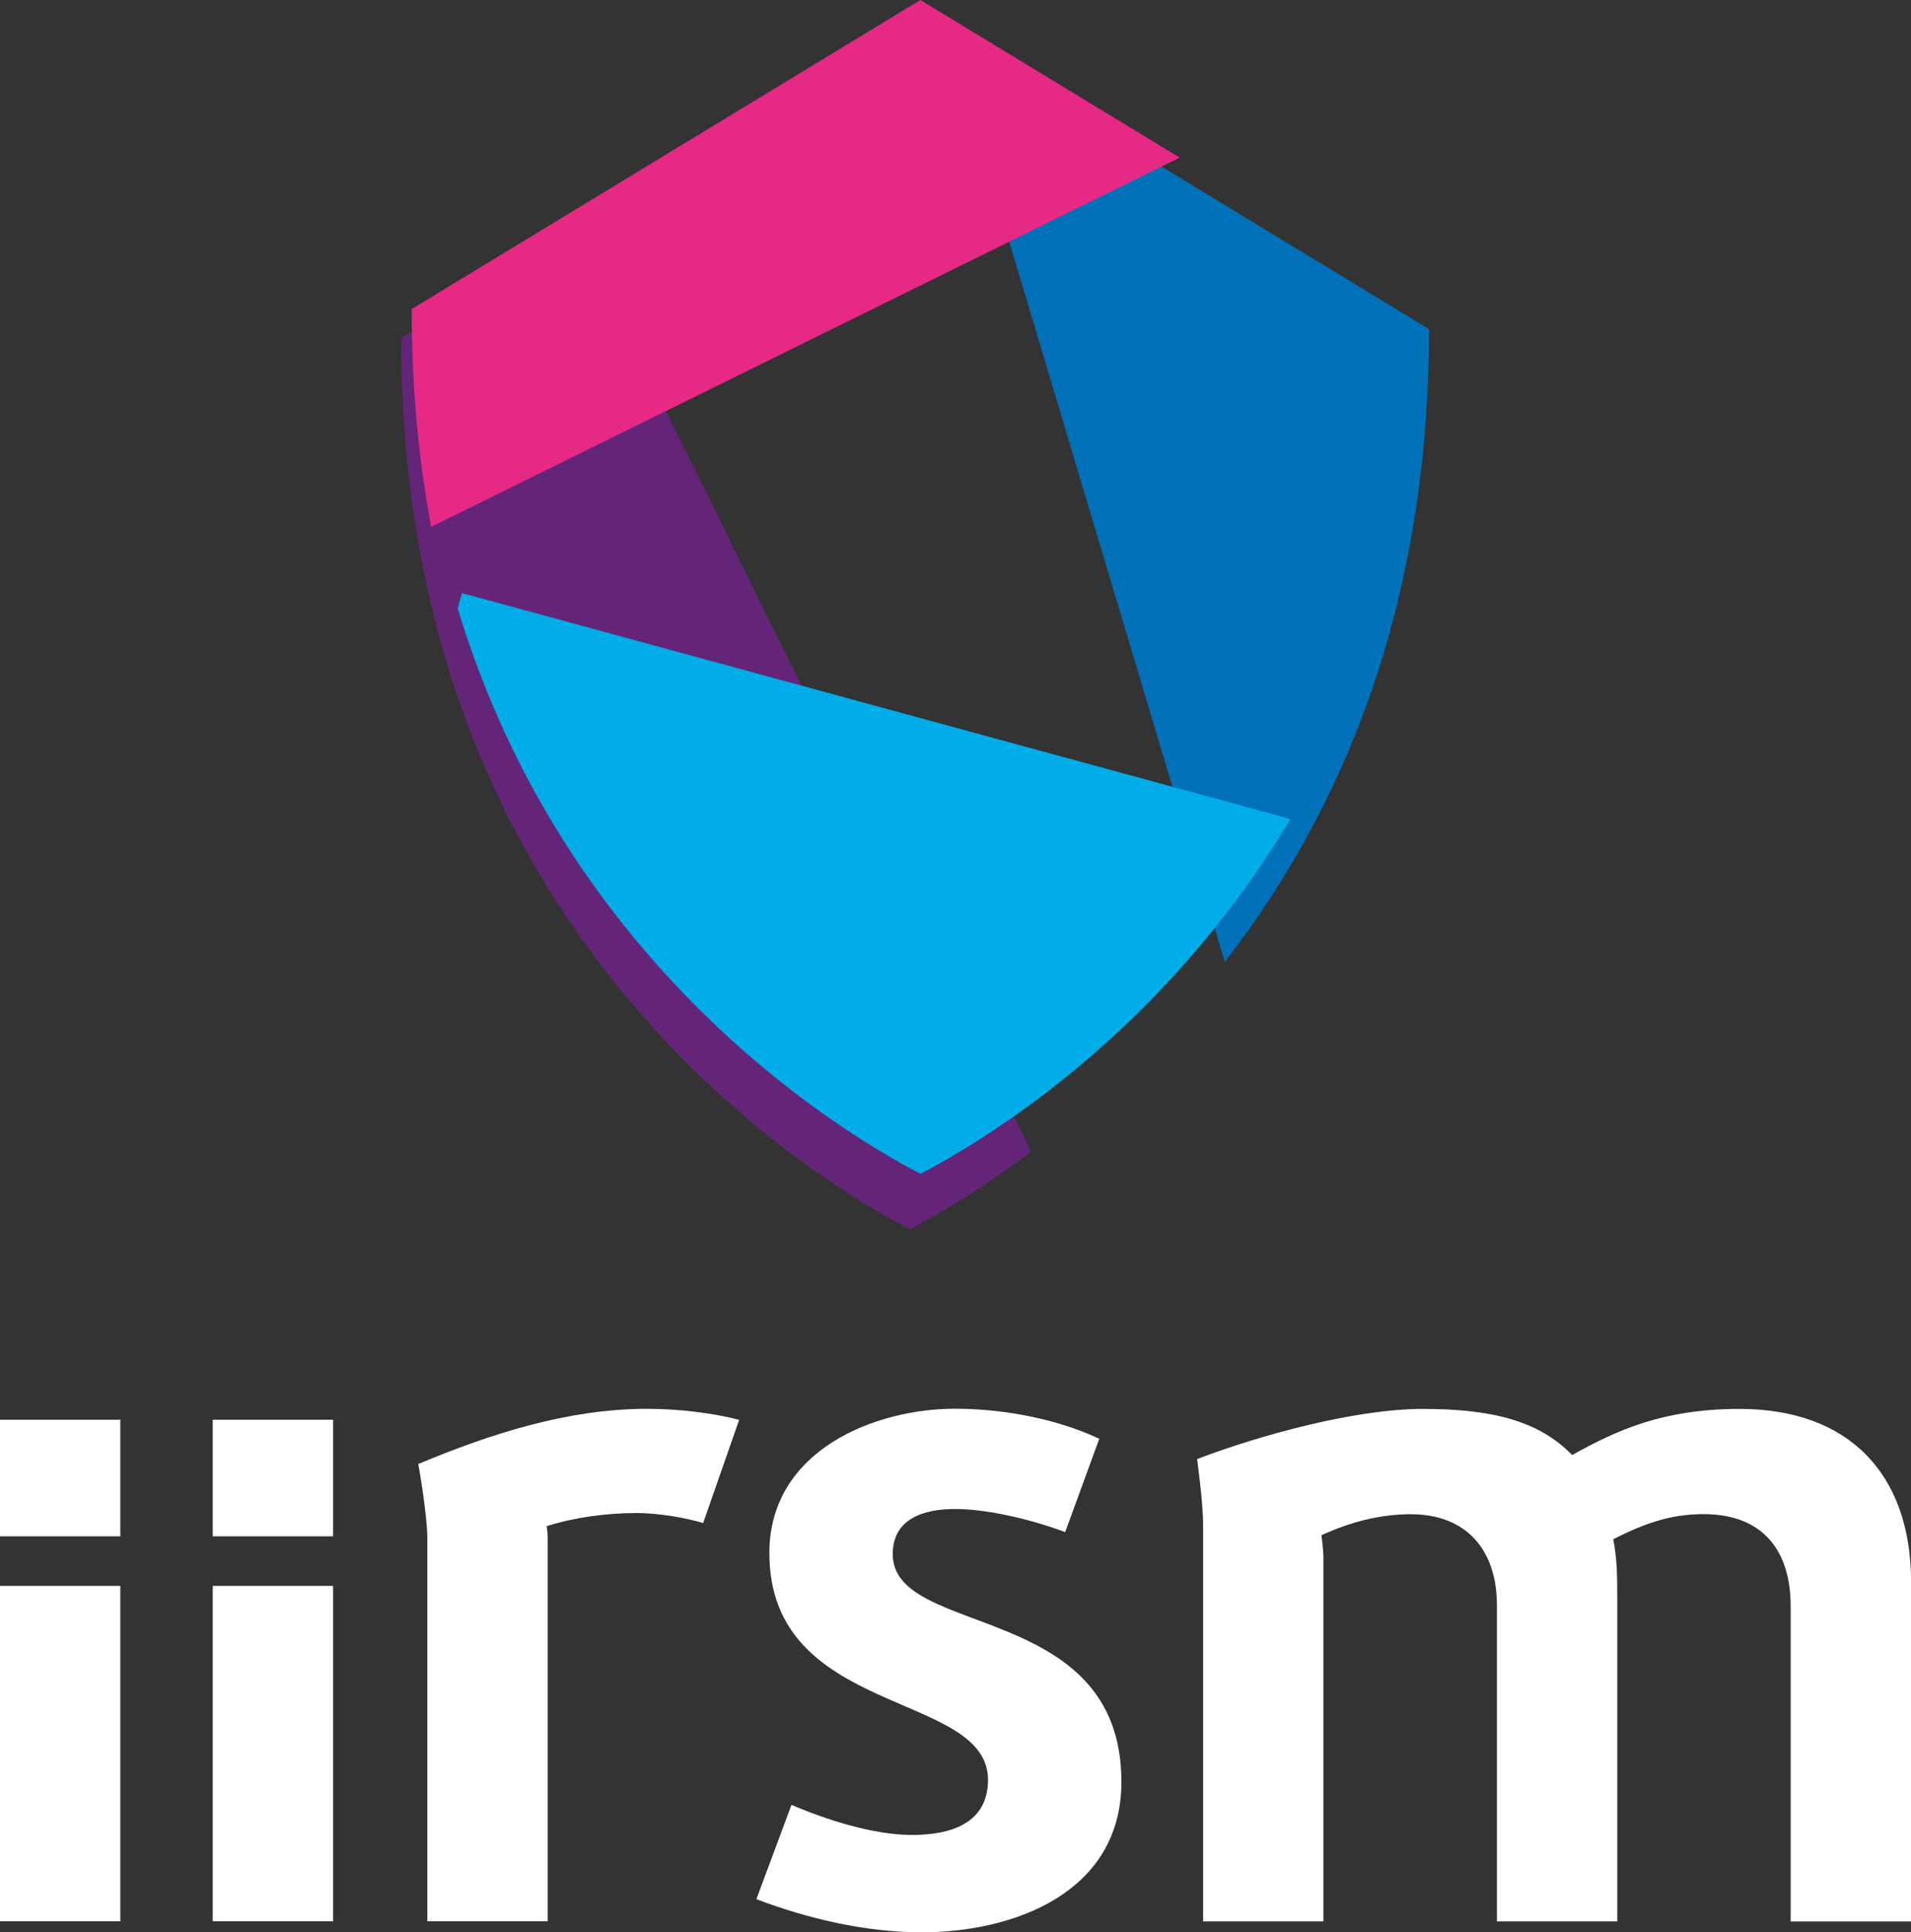
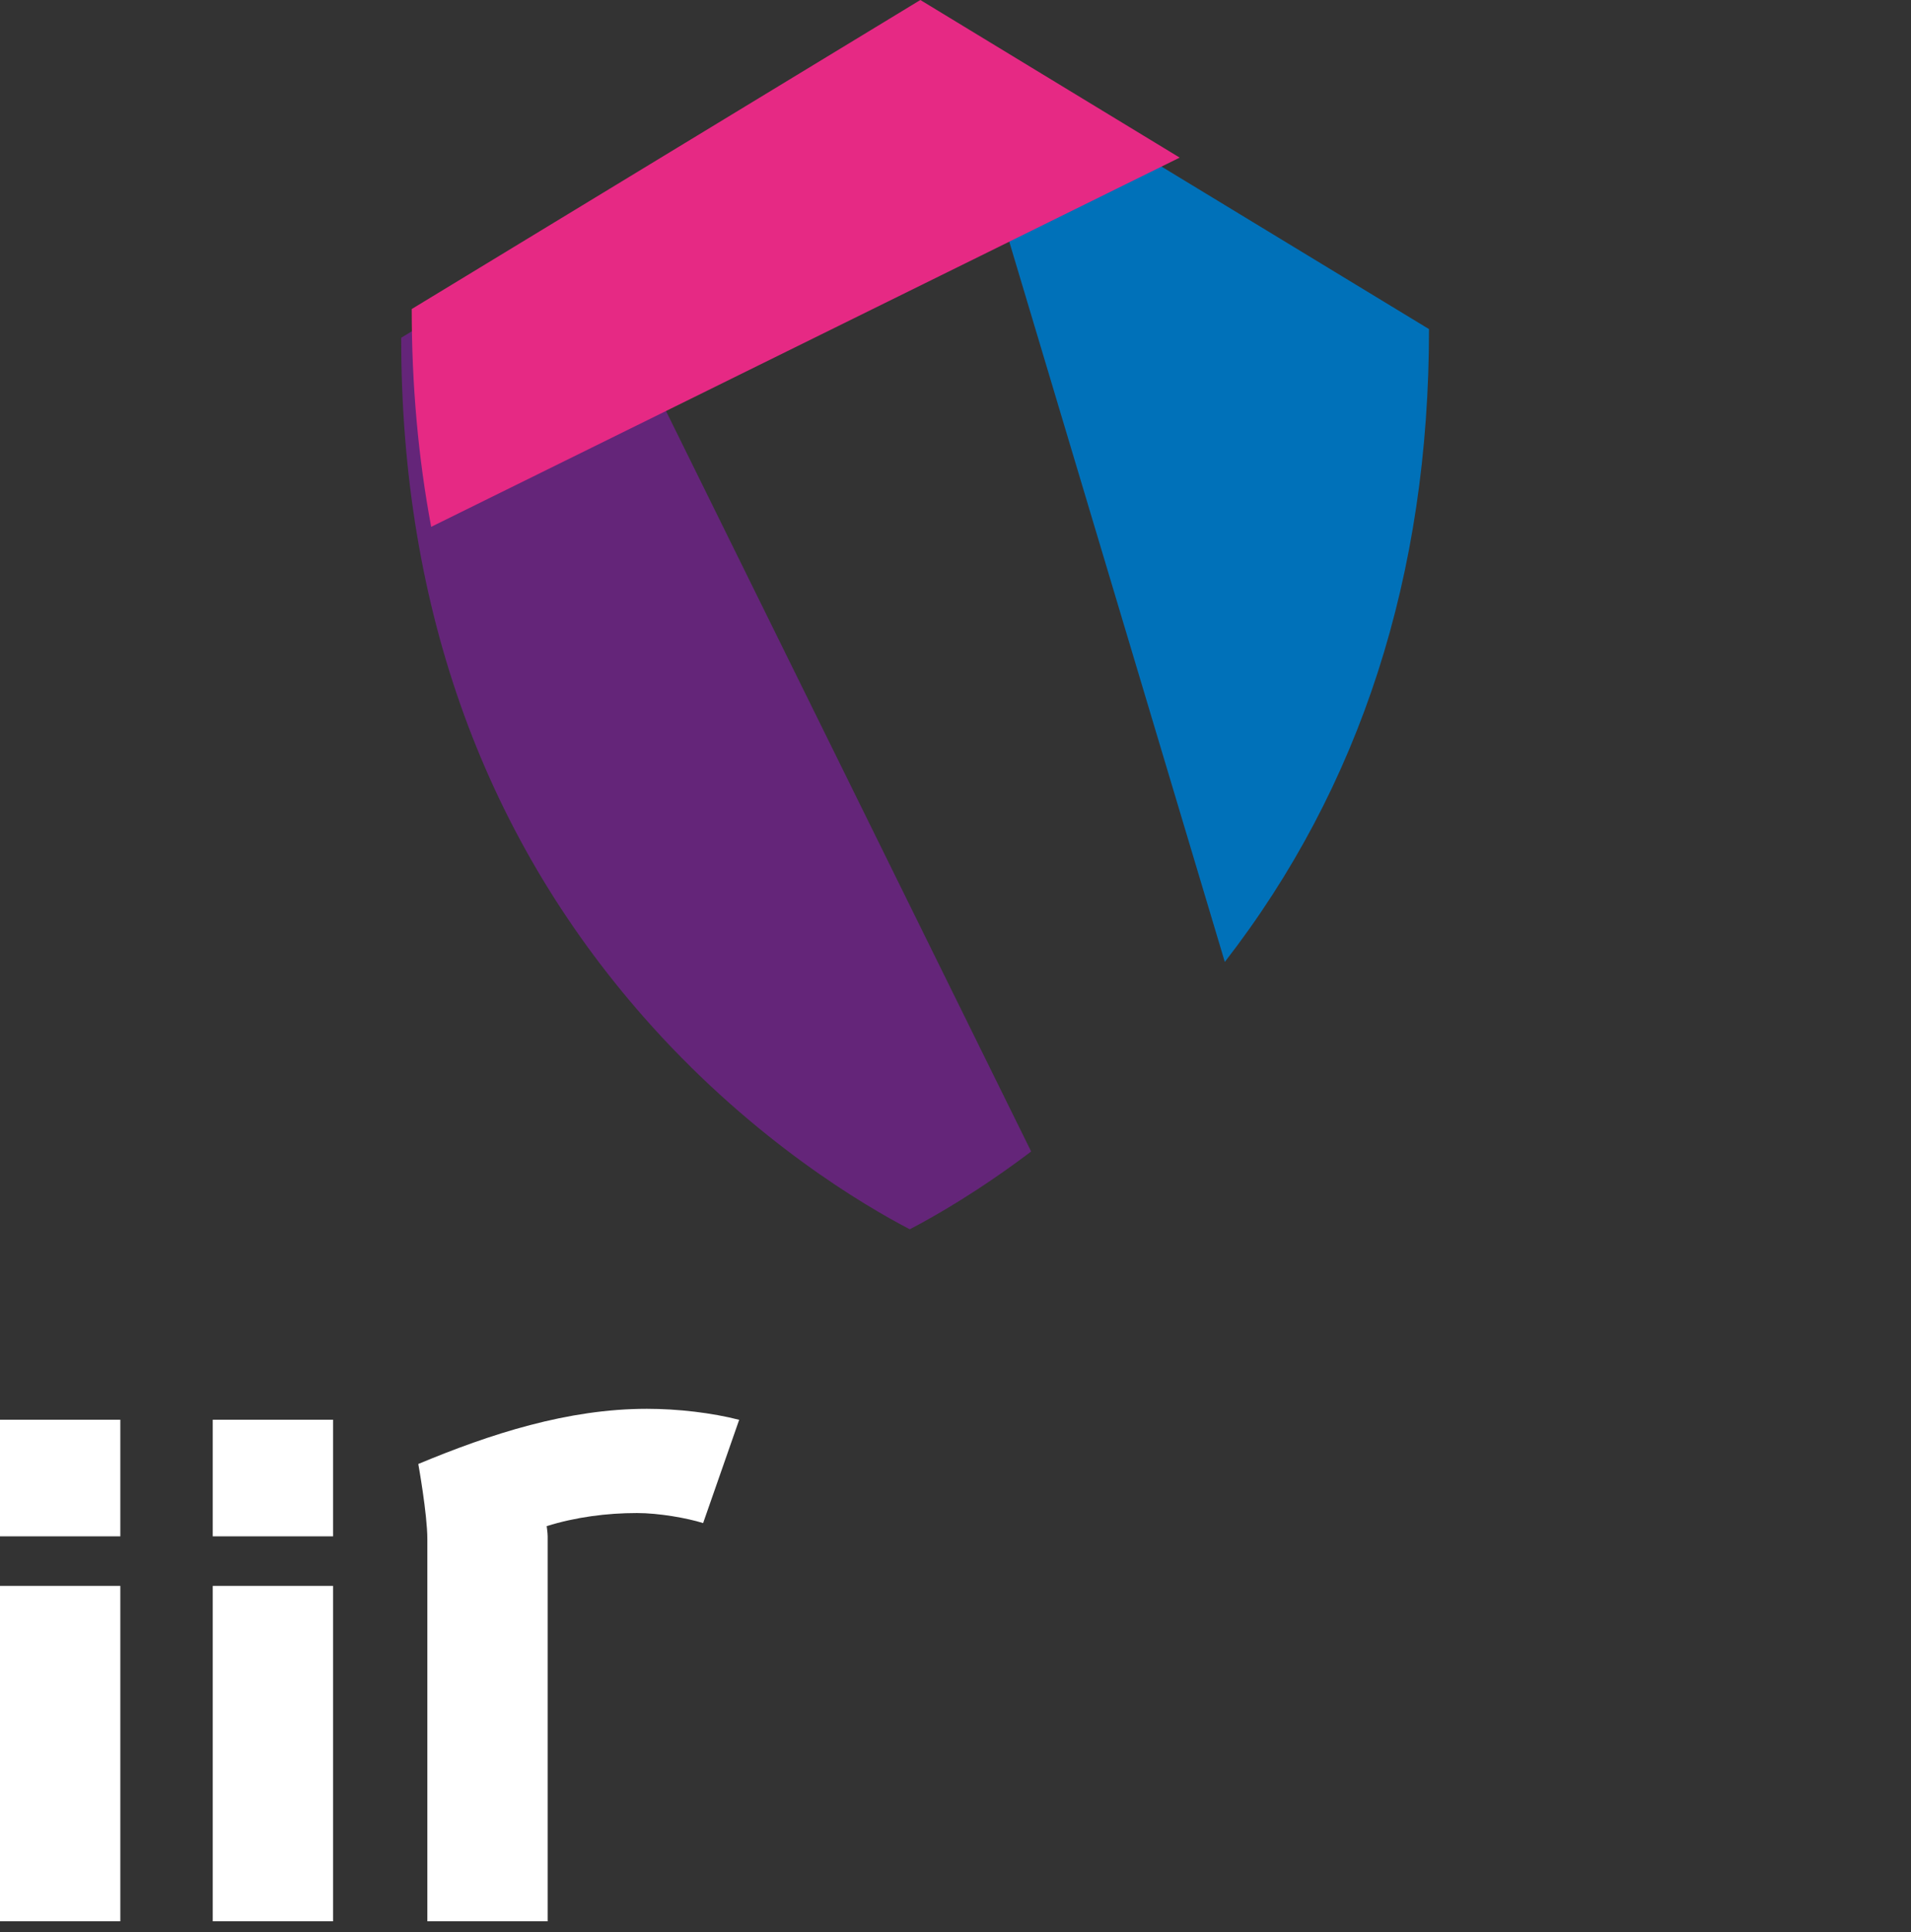
<svg xmlns="http://www.w3.org/2000/svg" viewBox="0 0 194.39 196.52">
  <rect x="0" y="0" width="194.39" height="196.52" fill="#333333" stroke="none" />
  <defs>
    <style>.cls-1{fill:#fff;}.cls-2{isolation:isolate;}.cls-3{fill:#e62984;}.cls-3,.cls-4,.cls-5,.cls-6{mix-blend-mode:multiply;}.cls-4{fill:#00ade9;}.cls-5{fill:#6a2481;opacity:.9;}.cls-6{fill:#0071b9;}</style>
  </defs>
  <g class="cls-2">
    <g id="Layer_2">
      <g id="Layer_1-2">
        <path class="cls-1" d="m71.52,154.9c-1.63-.51-4.49-1.02-6.73-1.02-3.06,0-6.22.41-9.18,1.33,0,0,.1.71.1,1.02v39.17h-12.24v-38.86c0-2.55-.92-7.65-.92-7.65,7.34-3.06,15.2-5.61,23.26-5.61,3.16,0,6.63.41,9.38,1.12l-3.67,10.51Z" />
-         <path class="cls-1" d="m93.77,196.52c-5.81,0-11.73-1.43-16.83-3.37l3.57-9.59c3.57,1.53,8.36,3.06,12.24,3.06s7.75-1.12,7.75-5.61c0-9.08-22.24-6.32-22.24-23.05,0-10.51,10.81-14.69,18.87-14.69,5.41,0,10.81,1.22,14.69,3.06l-3.47,9.49c-3.27-1.22-7.75-2.35-11.22-2.35-3.06,0-6.32.92-6.32,4.59,0,8.57,23.26,4.69,23.26,23.16,0,11.32-11.02,15.3-20.3,15.3Z" />
-         <path class="cls-1" d="m182.15,195.4v-32.03c0-5.71-2.86-9.38-8.87-9.38-3.47,0-6.12,1.02-9.18,2.55.41,2.04.41,3.98.41,6.02v32.85h-12.24v-32.13c0-5.71-3.16-9.28-8.77-9.28-3.16,0-6.22.82-9.08,2.14,0,0,.2,1.53.2,2.24v37.03h-12.24v-40.39c0-2.24-.61-6.63-.61-6.63,6.43-2.45,16.12-5.1,22.95-5.1s11.73,1.12,15.2,4.69c4.59-2.55,9.28-4.69,17.04-4.69,11.02,0,17.44,6.53,17.44,17.65v34.48h-12.24Z" />
        <rect class="cls-1" x="21.64" y="144.39" width="12.24" height="11.86" />
        <rect class="cls-1" x="21.64" y="161.29" width="12.24" height="34.11" />
        <rect class="cls-1" y="161.29" width="12.24" height="34.11" />
        <rect class="cls-1" y="144.39" width="12.24" height="11.86" />
        <path class="cls-6" d="m96.43,3.75l28.16,94.08c13.81-17.79,20.78-39.38,20.77-64.36L96.43,3.75" />
        <path class="cls-5" d="m92.55,125.02c2.59-1.35,7.08-3.93,12.34-7.91L58.71,23.48l-17.9,10.87c-.01,27.73,8.58,51.29,25.58,70.11,10.53,11.65,21.44,18.11,26.15,20.56" />
-         <path class="cls-4" d="m46.99,60.32l-.43,1.57c4.18,13.8,11.16,26.15,20.91,36.93,10.53,11.65,21.45,18.11,26.16,20.56,4.7-2.45,15.62-8.91,26.15-20.56,4.39-4.86,8.22-10.04,11.49-15.53l-84.28-22.97Z" />
        <path class="cls-3" d="m93.62,0l-51.74,31.43c0,7.71.66,15.1,1.98,22.15L120,16.03,93.62,0" />
      </g>
    </g>
  </g>
</svg>